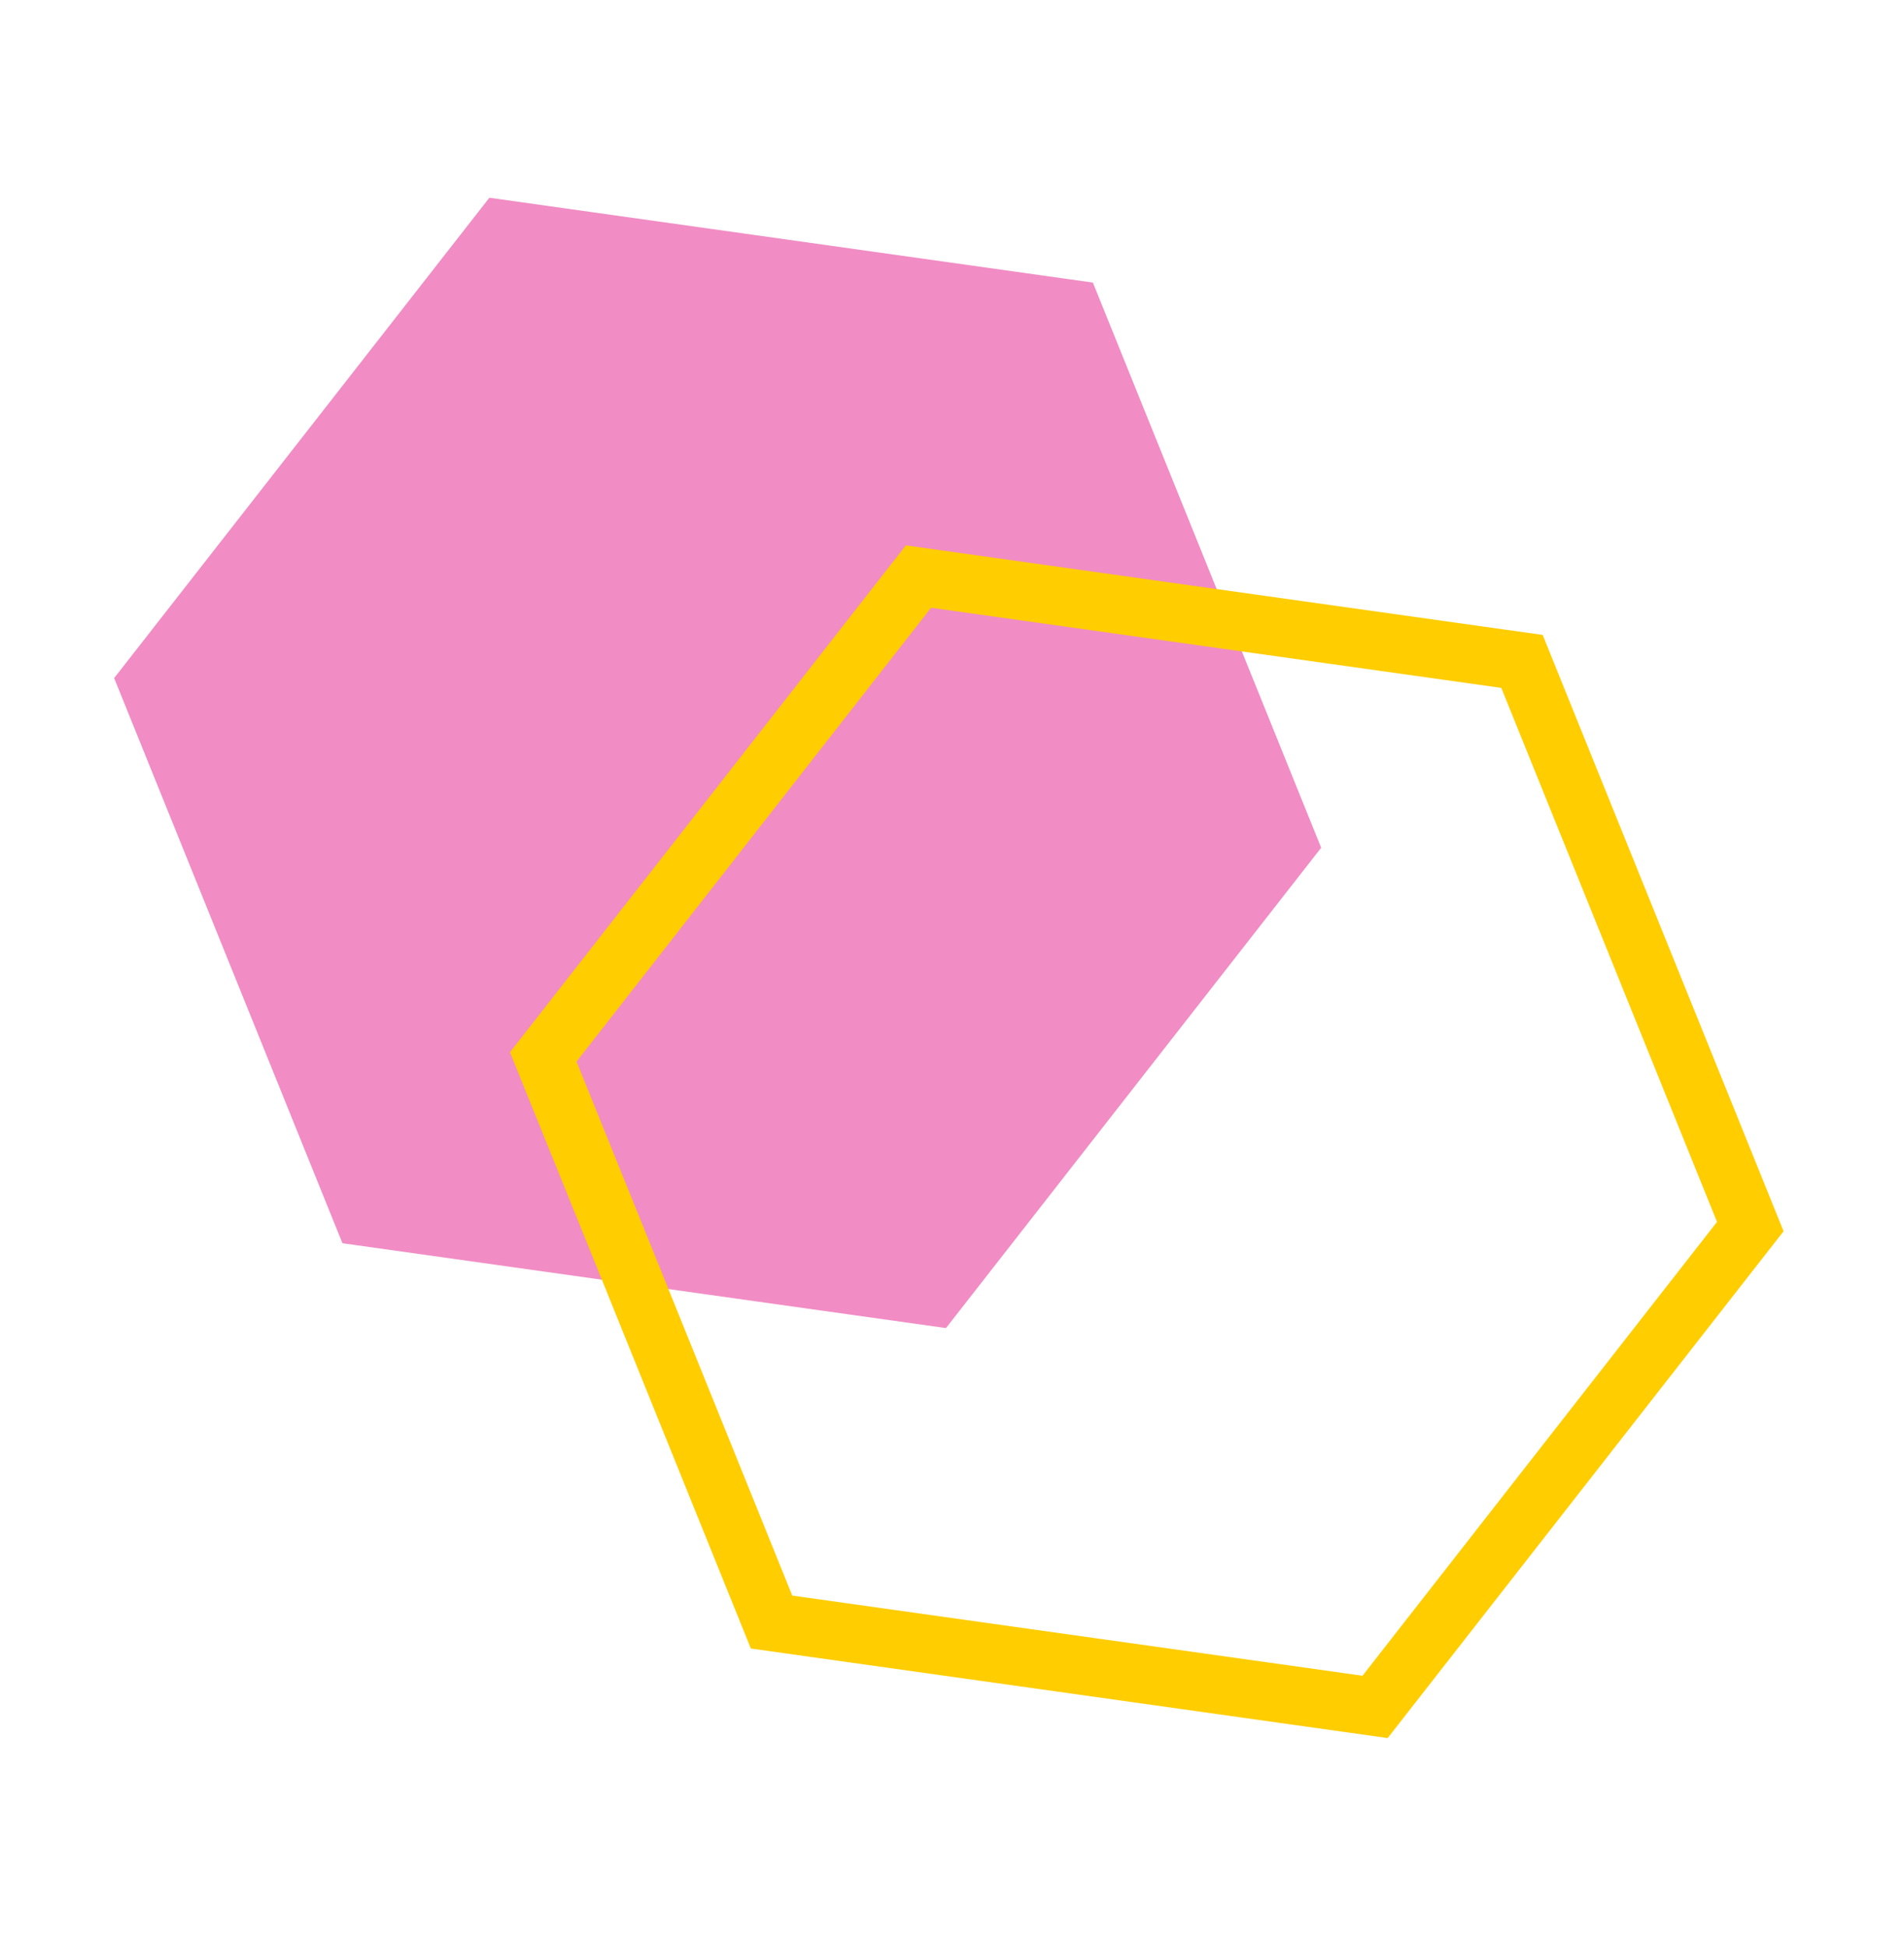
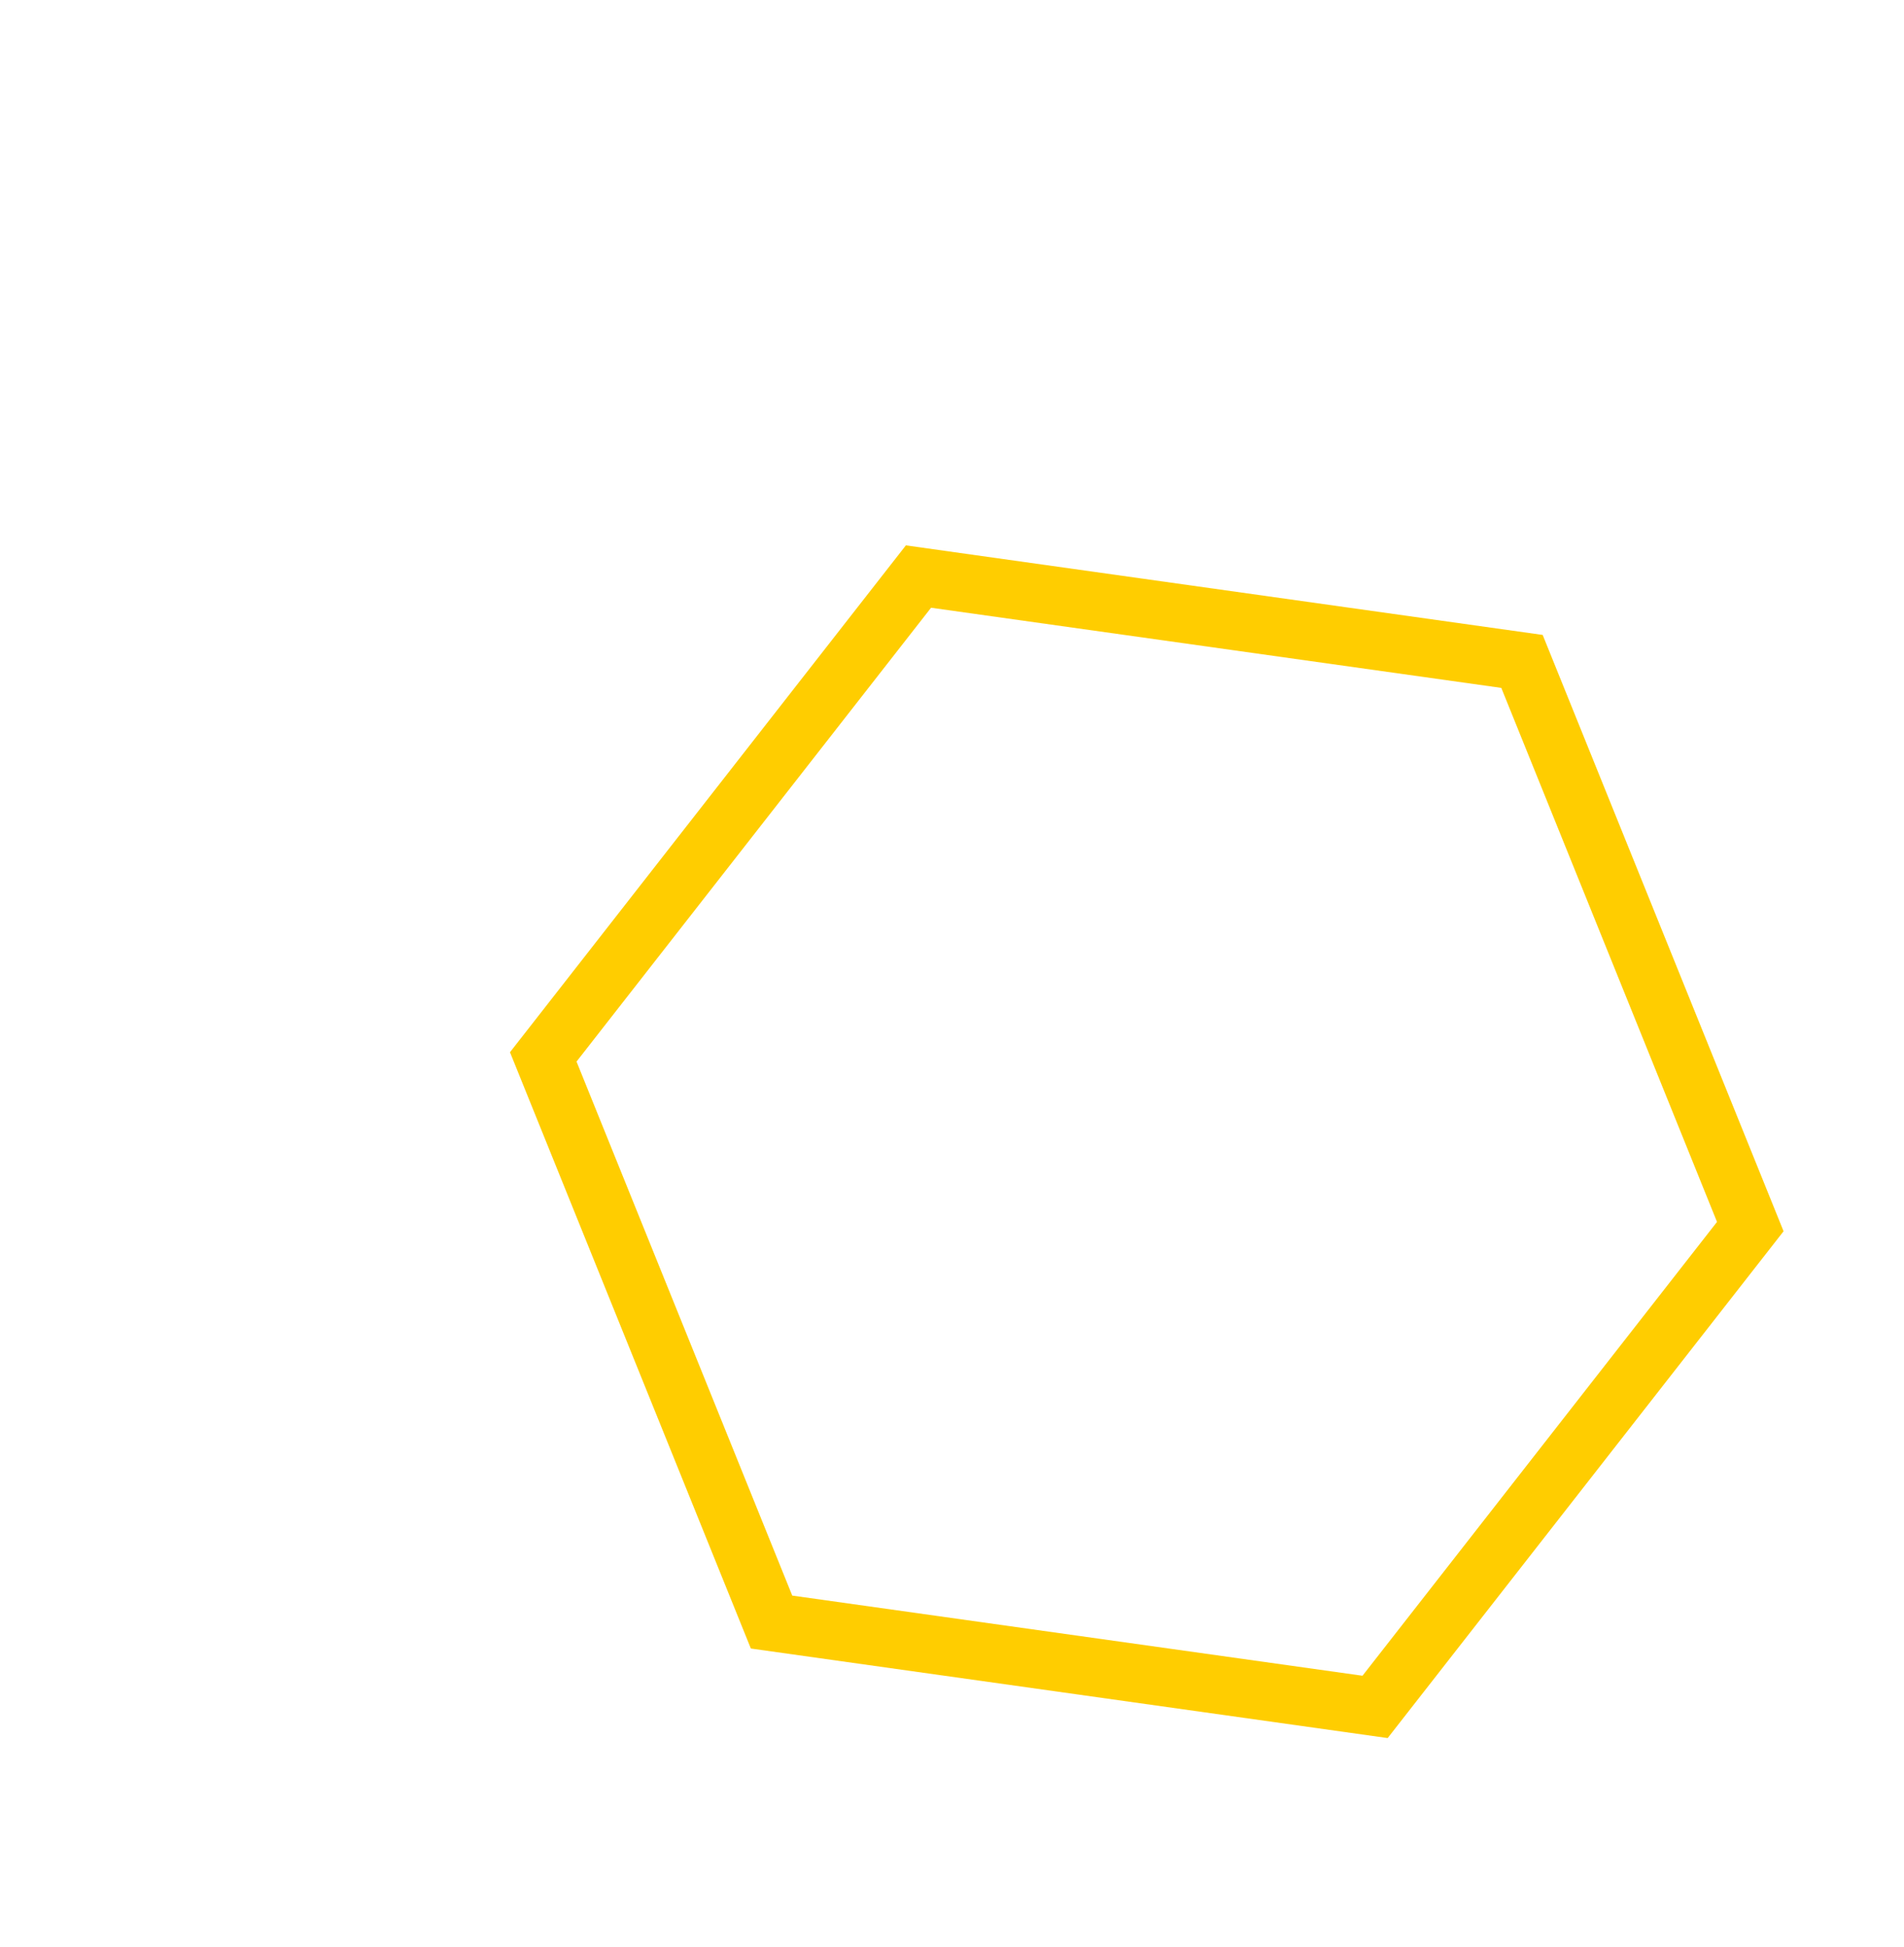
<svg xmlns="http://www.w3.org/2000/svg" width="130.851" height="133.764" viewBox="0 0 130.851 133.764">
  <g transform="translate(-61.002 -580.127)">
-     <path d="M207.477,972.105V930.222L171.206,909.28l-36.273,20.942v41.883l36.273,20.942Z" transform="translate(-404.728 -185.221) rotate(-22)" fill="#f18cc4" />
    <path d="M192.206,1037.356l-38.273-22.1V971.067l38.273-22.1,38.272,22.1v44.193Zm-34.273-24.406,34.273,19.787,34.272-19.787V973.376l-34.272-19.787-34.273,19.787Z" transform="translate(-410.442 -190.265) rotate(-22)" fill="#ffcd00" />
  </g>
</svg>